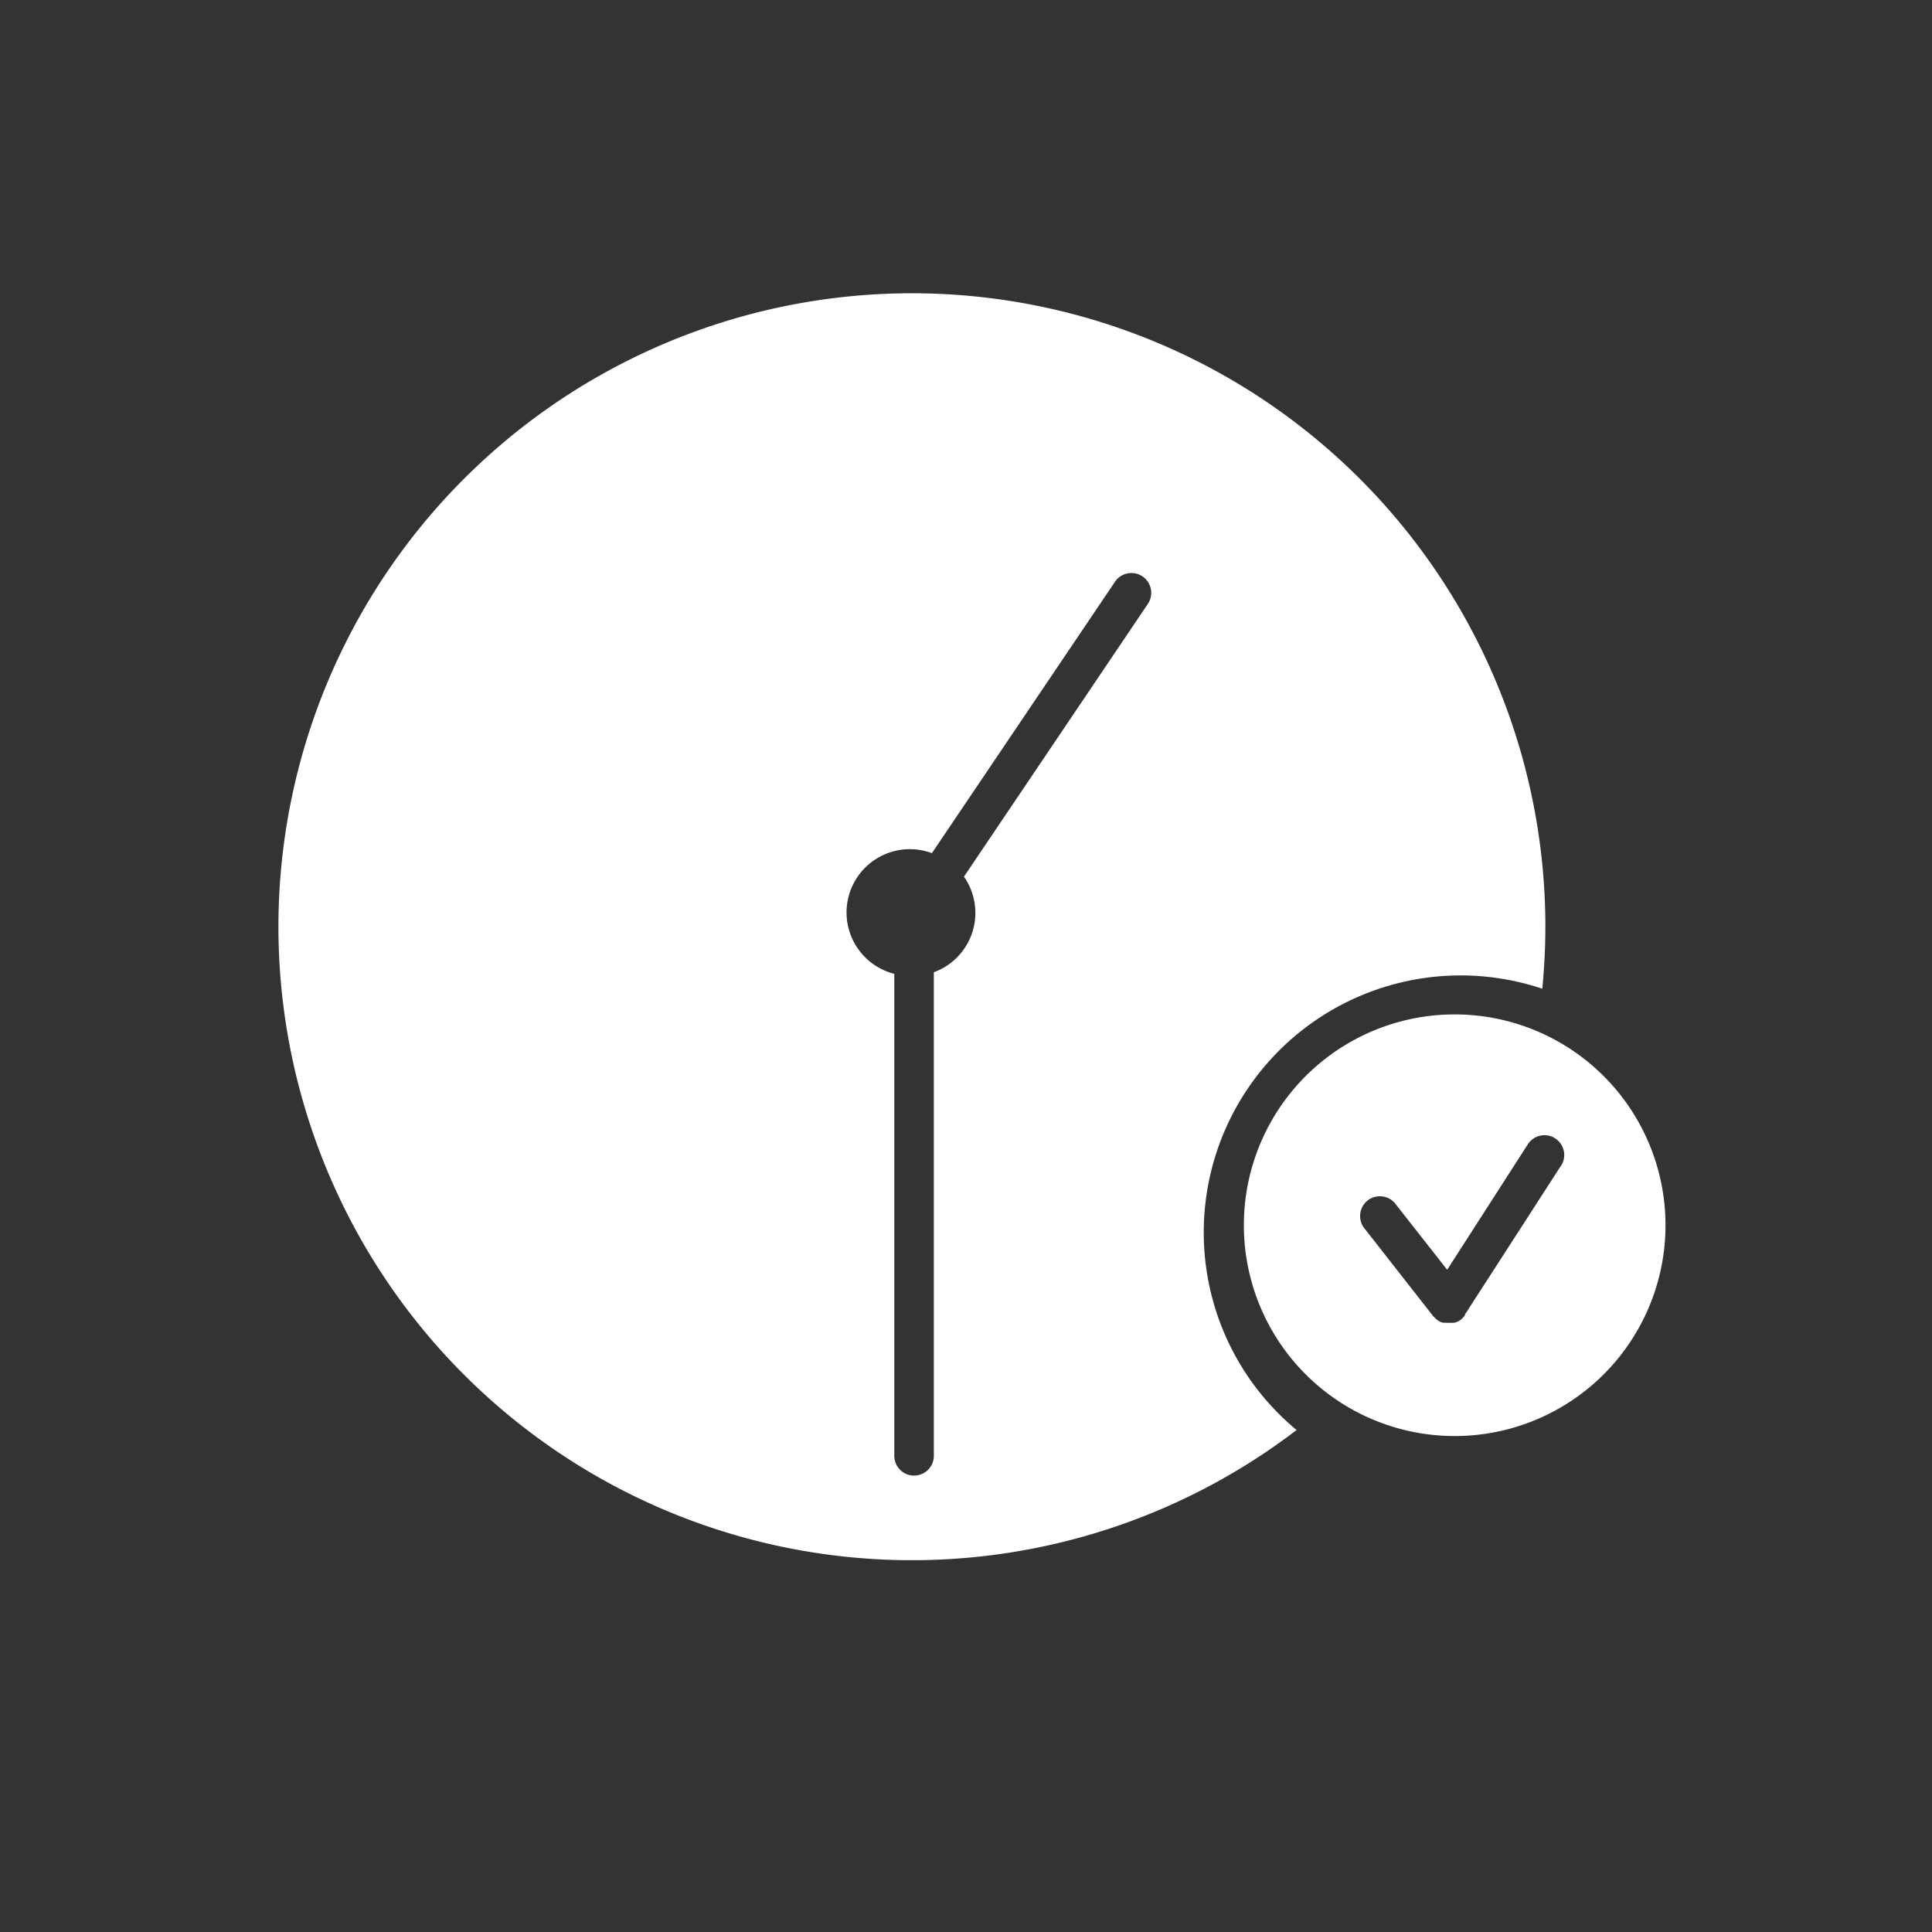
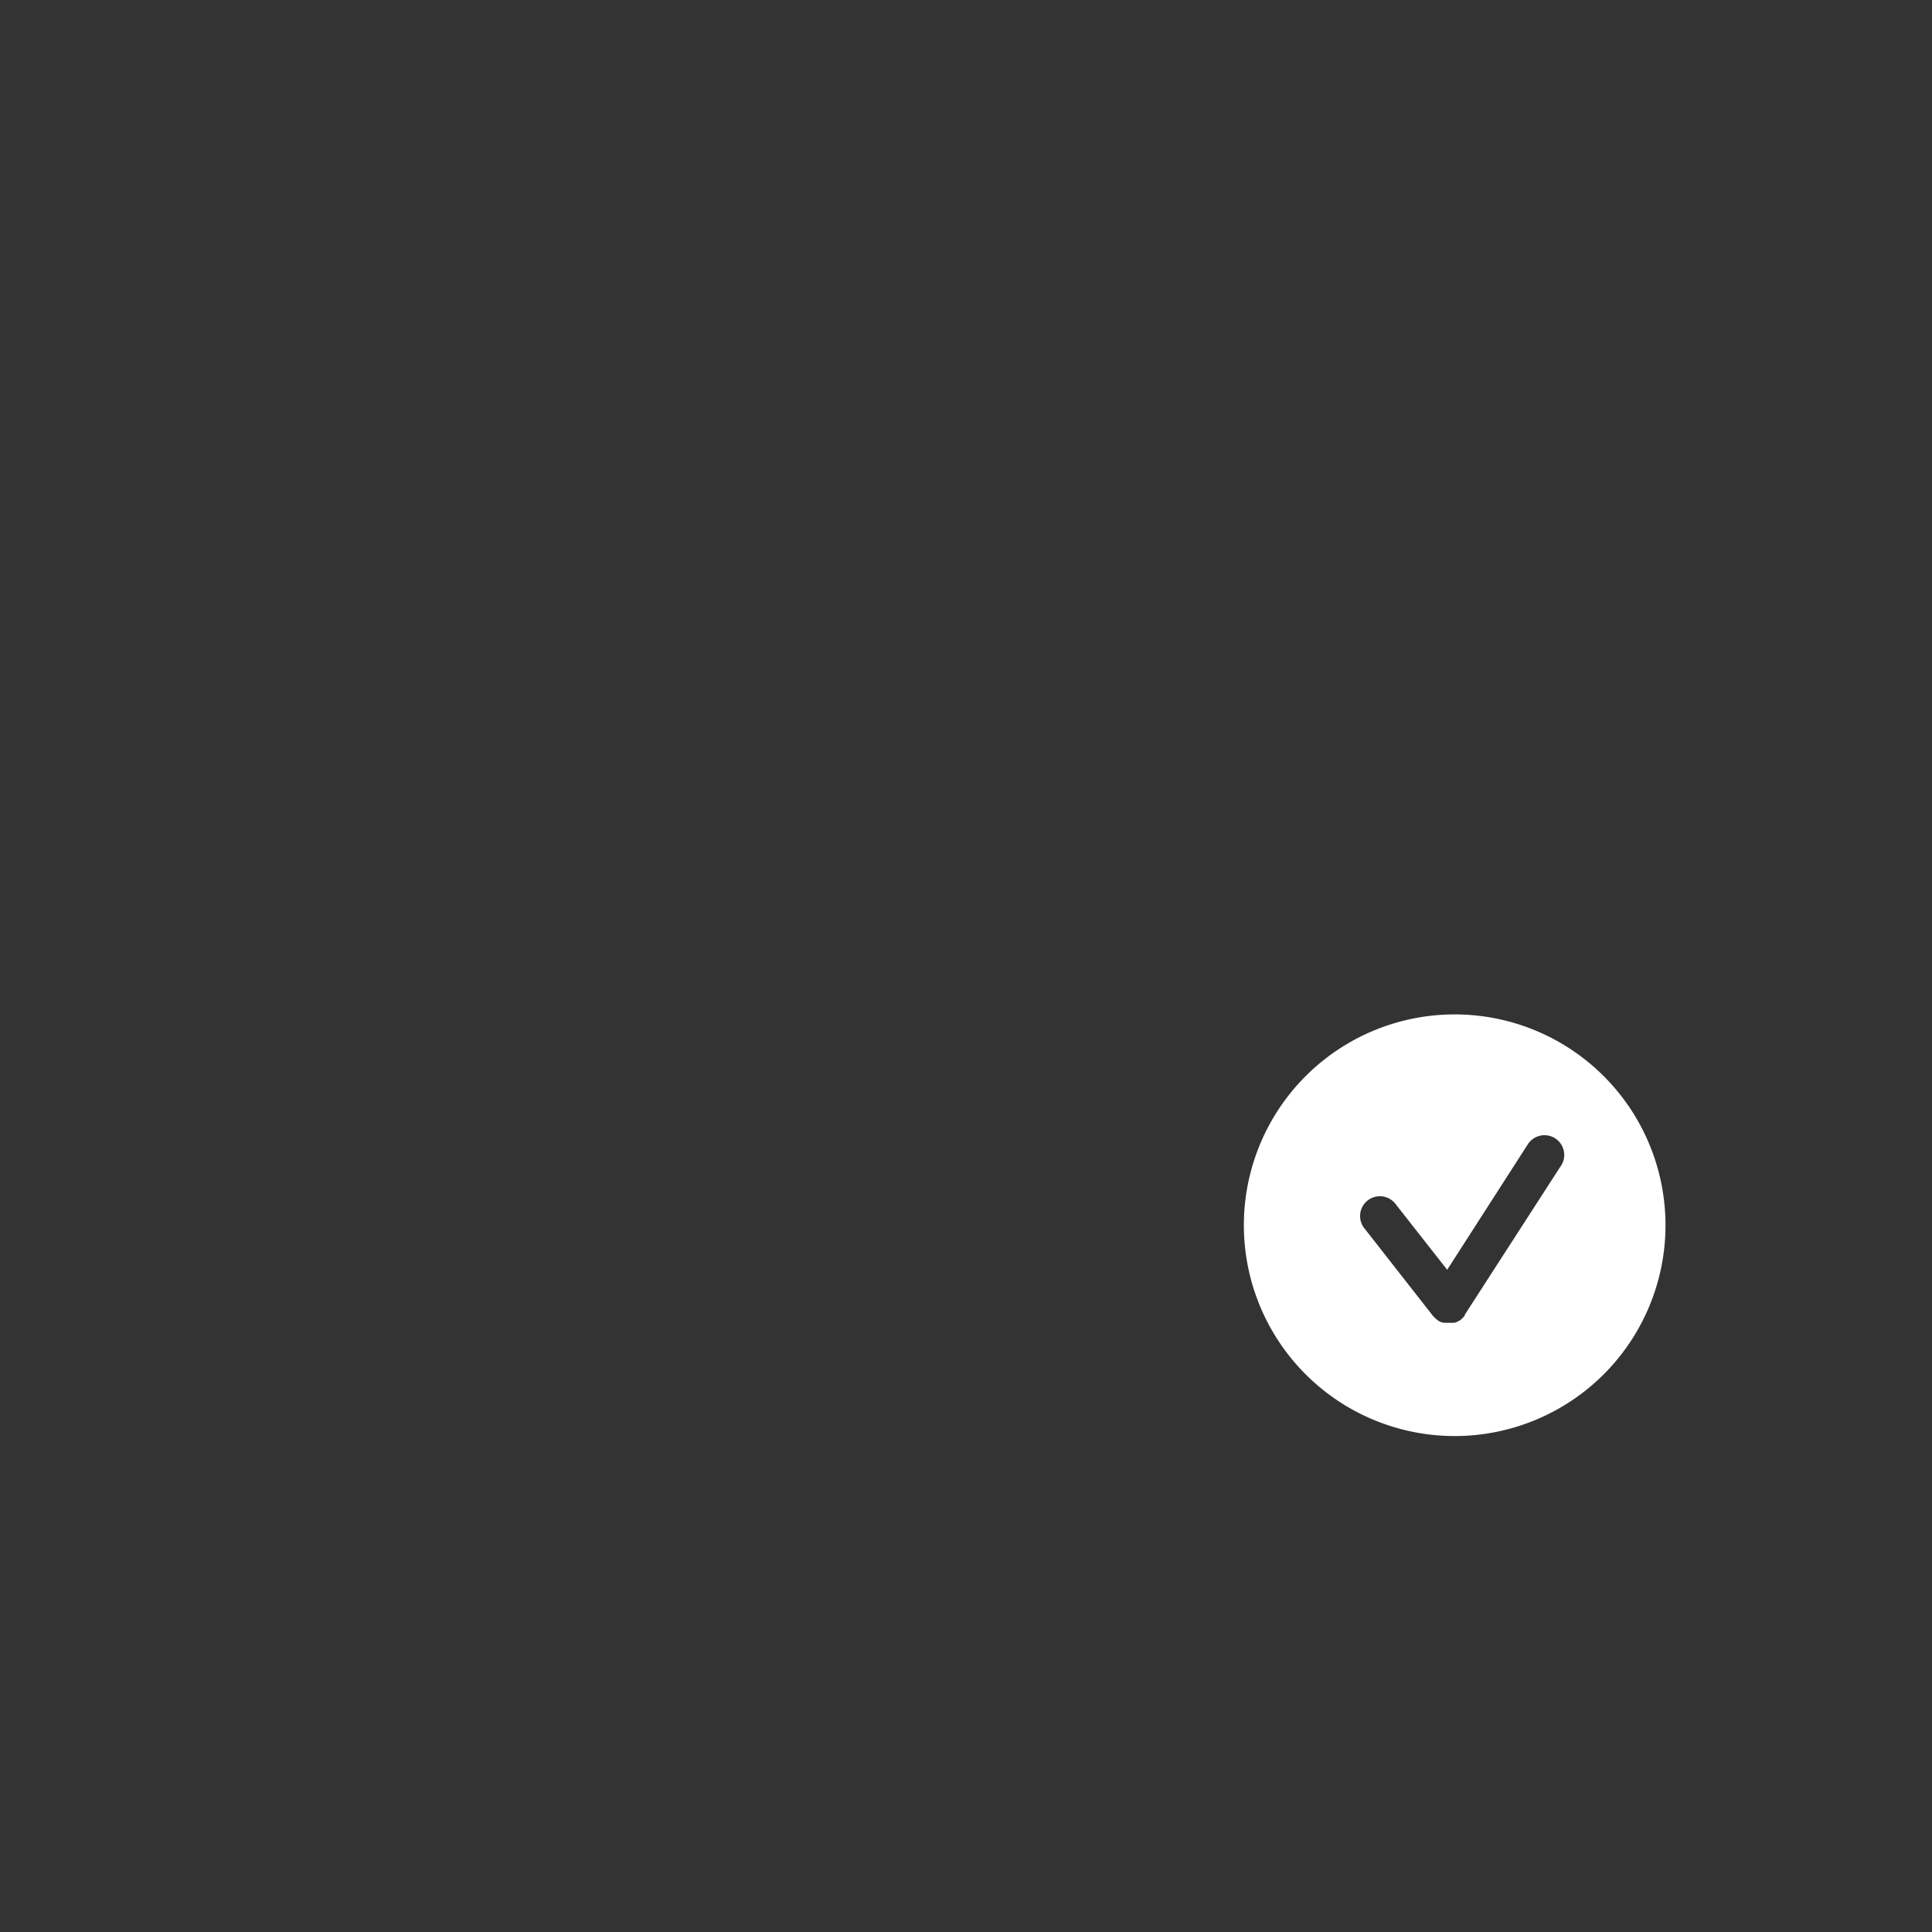
<svg xmlns="http://www.w3.org/2000/svg" id="Layer_1" viewBox="0 0 170 170">
  <rect x="0" y="0" width="170" height="170" fill="#333333" stroke="none" />
  <defs>
    <style>.cls-1{fill:#fff;}</style>
  </defs>
  <title>varaa_aika</title>
  <path class="cls-1" d="M128,89.26a18.55,18.55,0,1,0,18.55,18.55A18.55,18.55,0,0,0,128,89.26Zm9.29,13.41-8.39,13,0,.06a1.72,1.72,0,0,1-.18.22l-.1.1-.05.05a1.75,1.75,0,0,1-.25.16h0a1.71,1.71,0,0,1-.34.13l-.09,0a1.73,1.73,0,0,1-.37,0h0a1.73,1.73,0,0,1-.34,0H127a1.72,1.72,0,0,1-.32-.11l0,0-.16-.09-.07-.06-.12-.1-.17-.17-.06-.06-6.1-7.79a1.74,1.74,0,0,1,2.74-2.14l4.6,5.86,7.07-11a1.74,1.74,0,1,1,2.92,1.89Z" />
-   <path class="cls-1" d="M105.92,108.39A22.61,22.61,0,0,1,135.71,87c.17-1.8.27-3.61.27-5.45a55.74,55.74,0,1,0-21.89,44.28A22.56,22.56,0,0,1,105.92,108.39ZM101,53.14l-16.18,24a5.56,5.56,0,0,1-2.65,8.41V128.1a1.74,1.74,0,0,1-3.48,0V85.69A5.57,5.57,0,1,1,82,75.07L98.11,51.19A1.74,1.74,0,1,1,101,53.14Z" />
</svg>